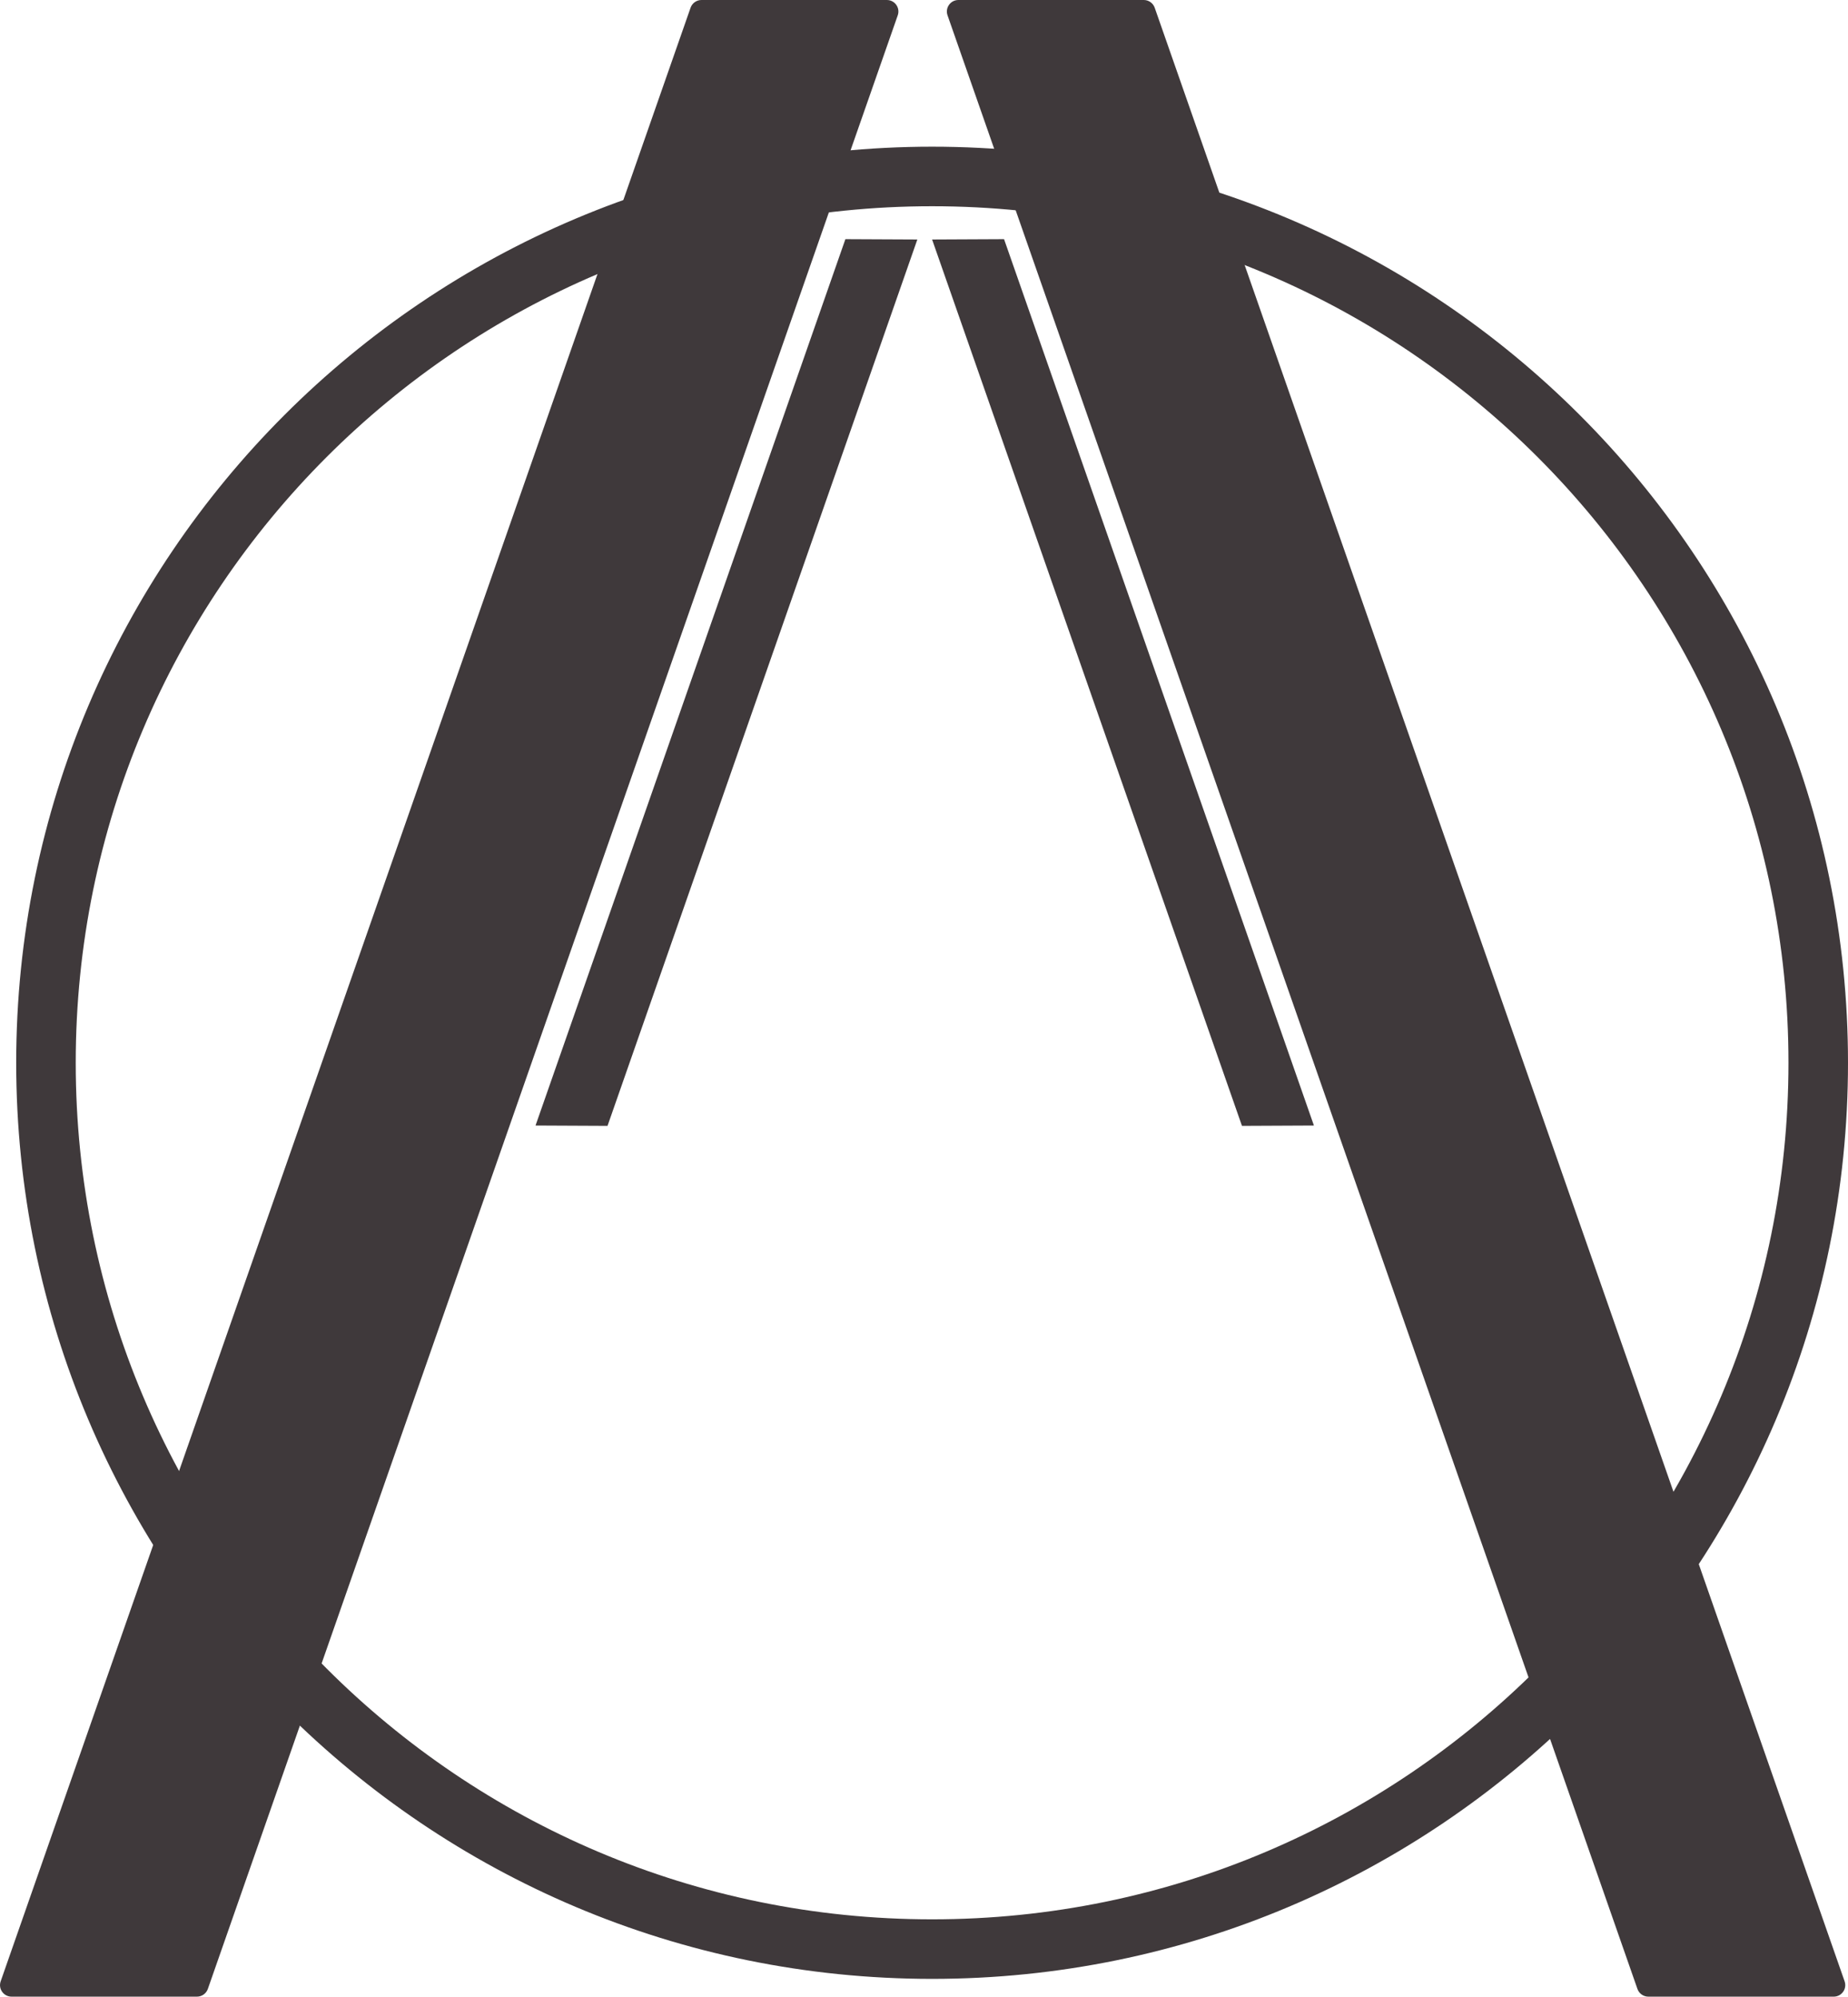
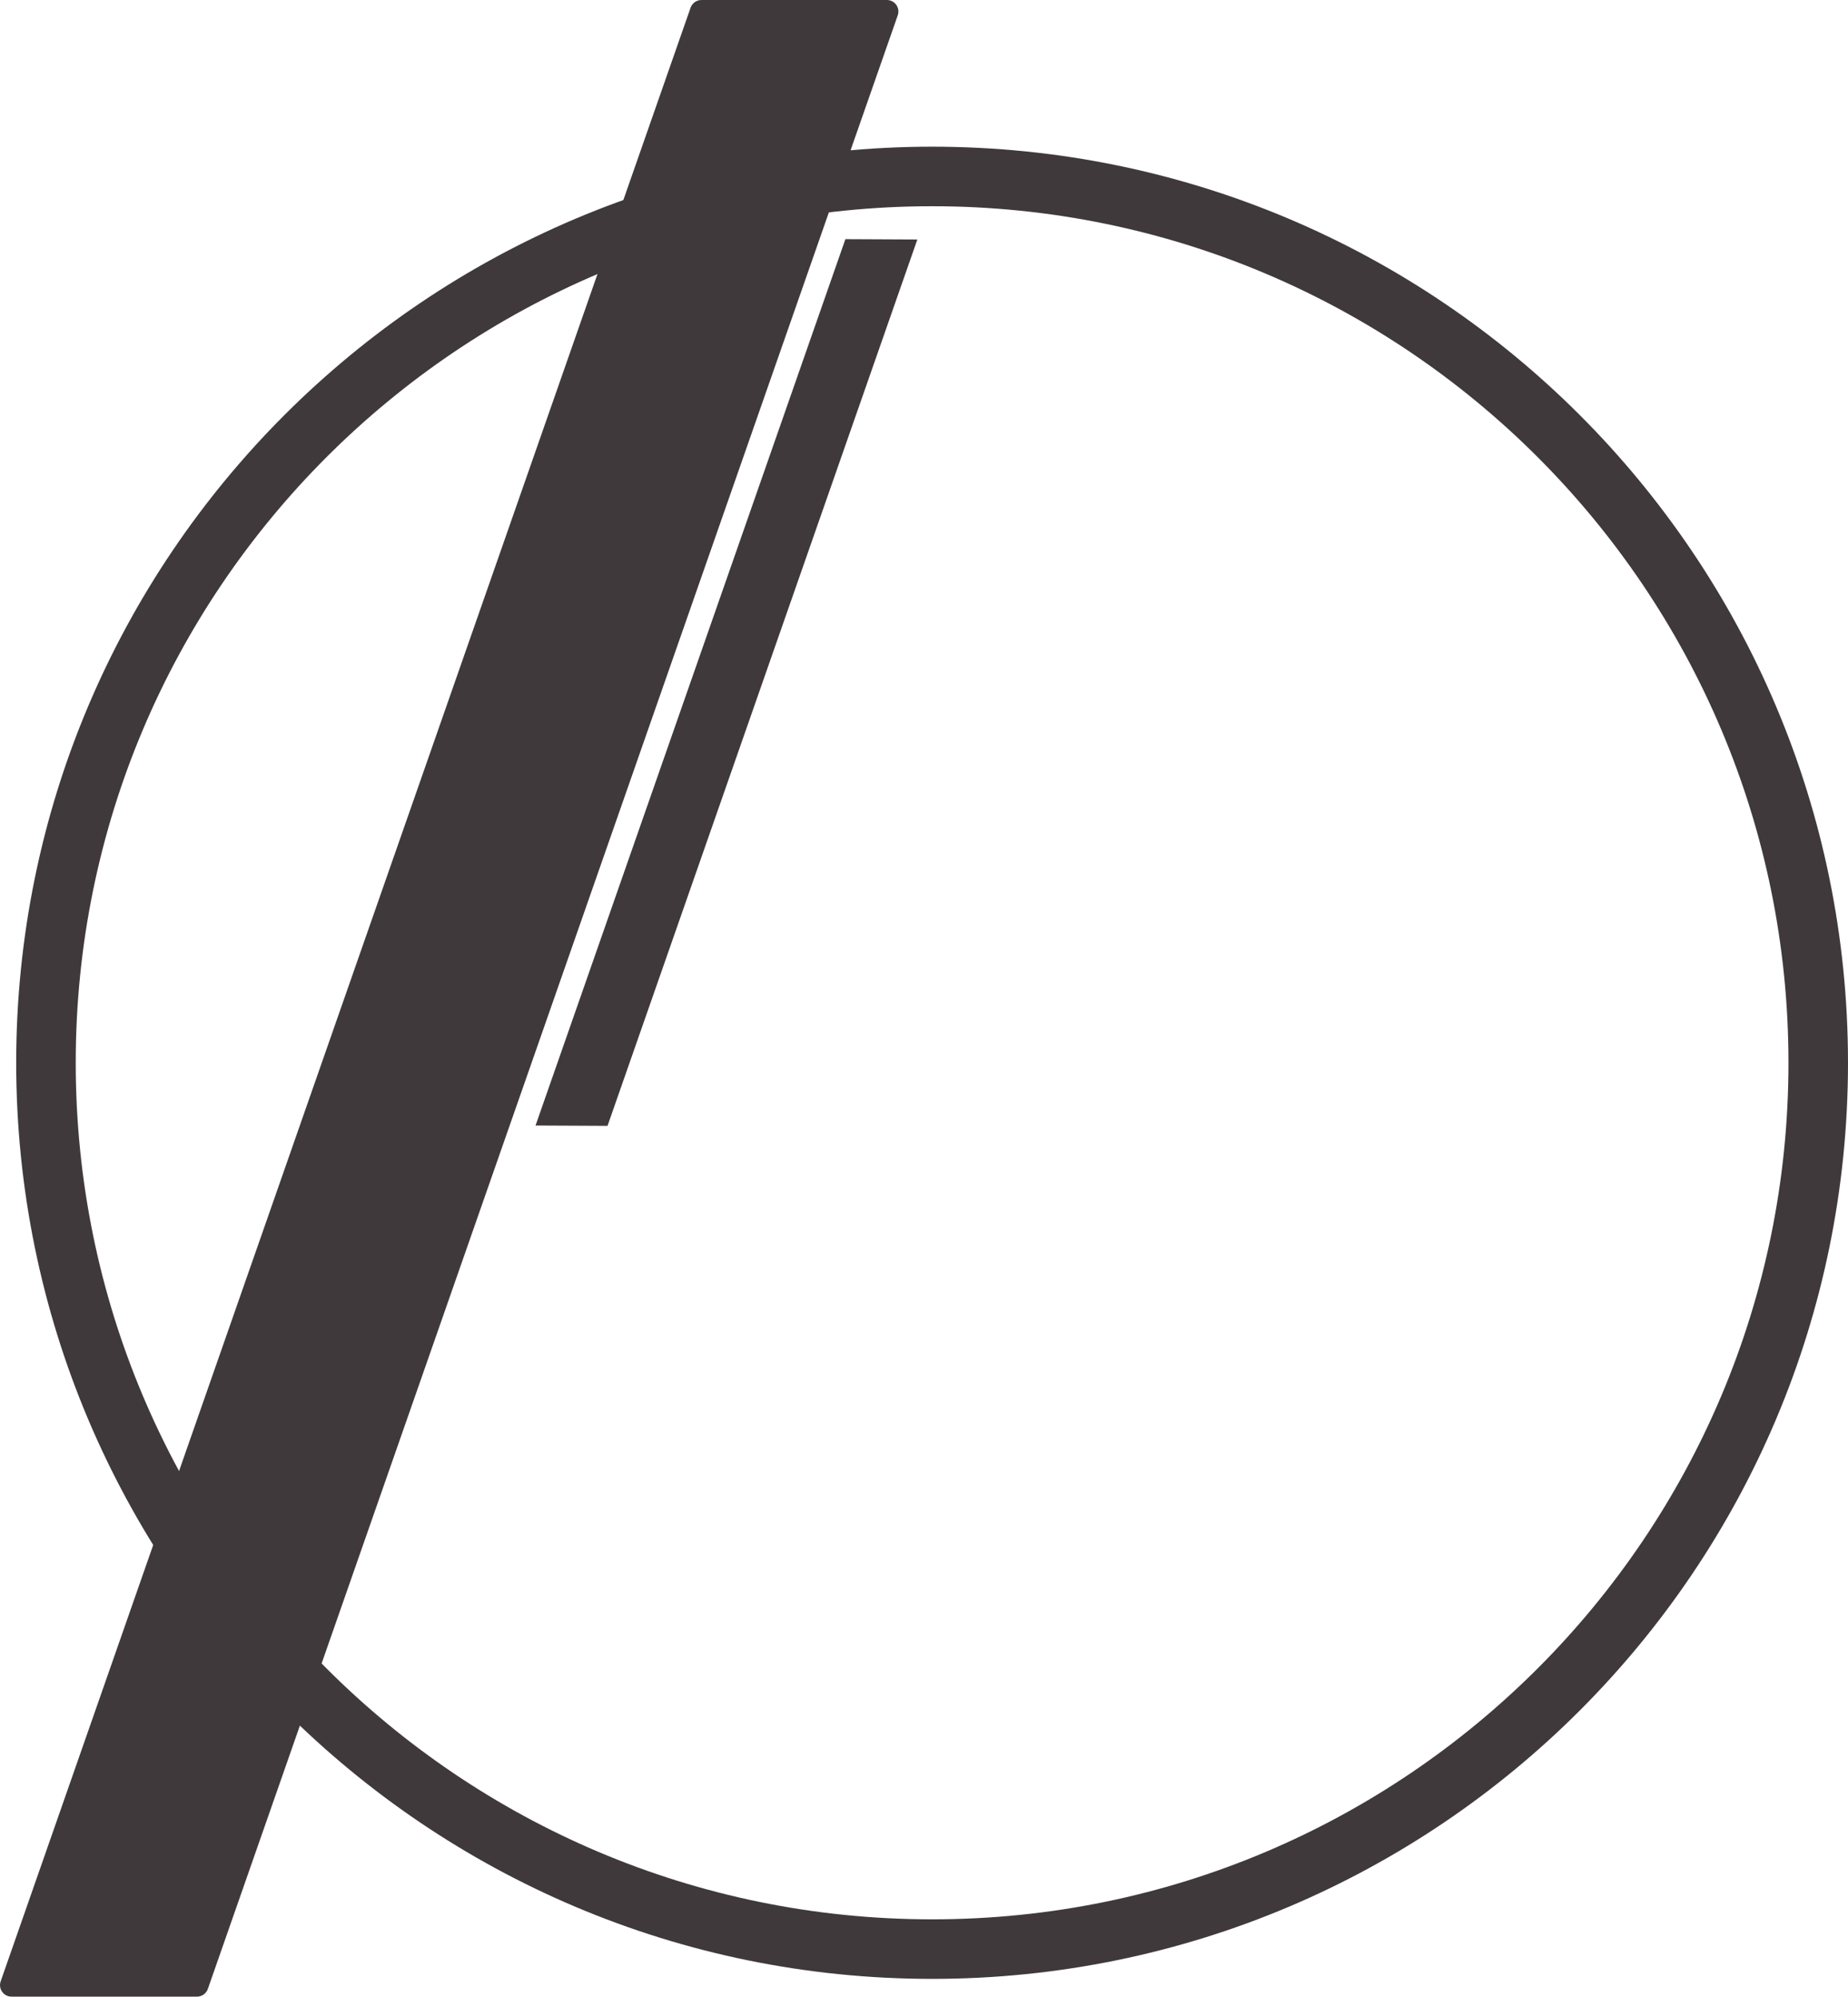
<svg xmlns="http://www.w3.org/2000/svg" id="Layer_1" viewBox="0 0 434.59 469.45">
  <defs>
    <style>.cls-1{fill:none;stroke:#3f393b;stroke-miterlimit:10;stroke-width:14px;}.cls-2{fill:#3f393b;}</style>
  </defs>
  <path class="cls-1" d="M427.59,249.88c0,115.09-93.3,208.39-208.39,208.39-115.09,0-208.39-93.3-208.39-208.39S104.11,41.49,219.2,41.49s208.39,93.3,208.39,208.39Z" />
  <polygon class="cls-2" points="198.81 56.23 215.73 56.31 142.87 264.71 125.94 264.63 198.81 56.23" />
-   <polygon class="cls-2" points="236.12 56.23 219.2 56.31 292.07 264.71 308.99 264.63 236.12 56.23" />
  <path class="cls-2" d="M164.96,0h43.6c1.87,0,3.18,1.84,2.56,3.61L48.88,467.63c-.38,1.09-1.41,1.82-2.56,1.82H2.72c-1.87,0-3.18-1.84-2.56-3.61L162.4,1.82C162.78.73,163.81,0,164.96,0Z" />
-   <path class="cls-2" d="M268.99,0h-43.6c-1.87,0-3.18,1.84-2.56,3.61l162.24,464.02c.38,1.09,1.41,1.82,2.56,1.82h43.6c1.87,0,3.18-1.84,2.56-3.61L271.55,1.82C271.17.73,270.14,0,268.99,0Z" />
</svg>